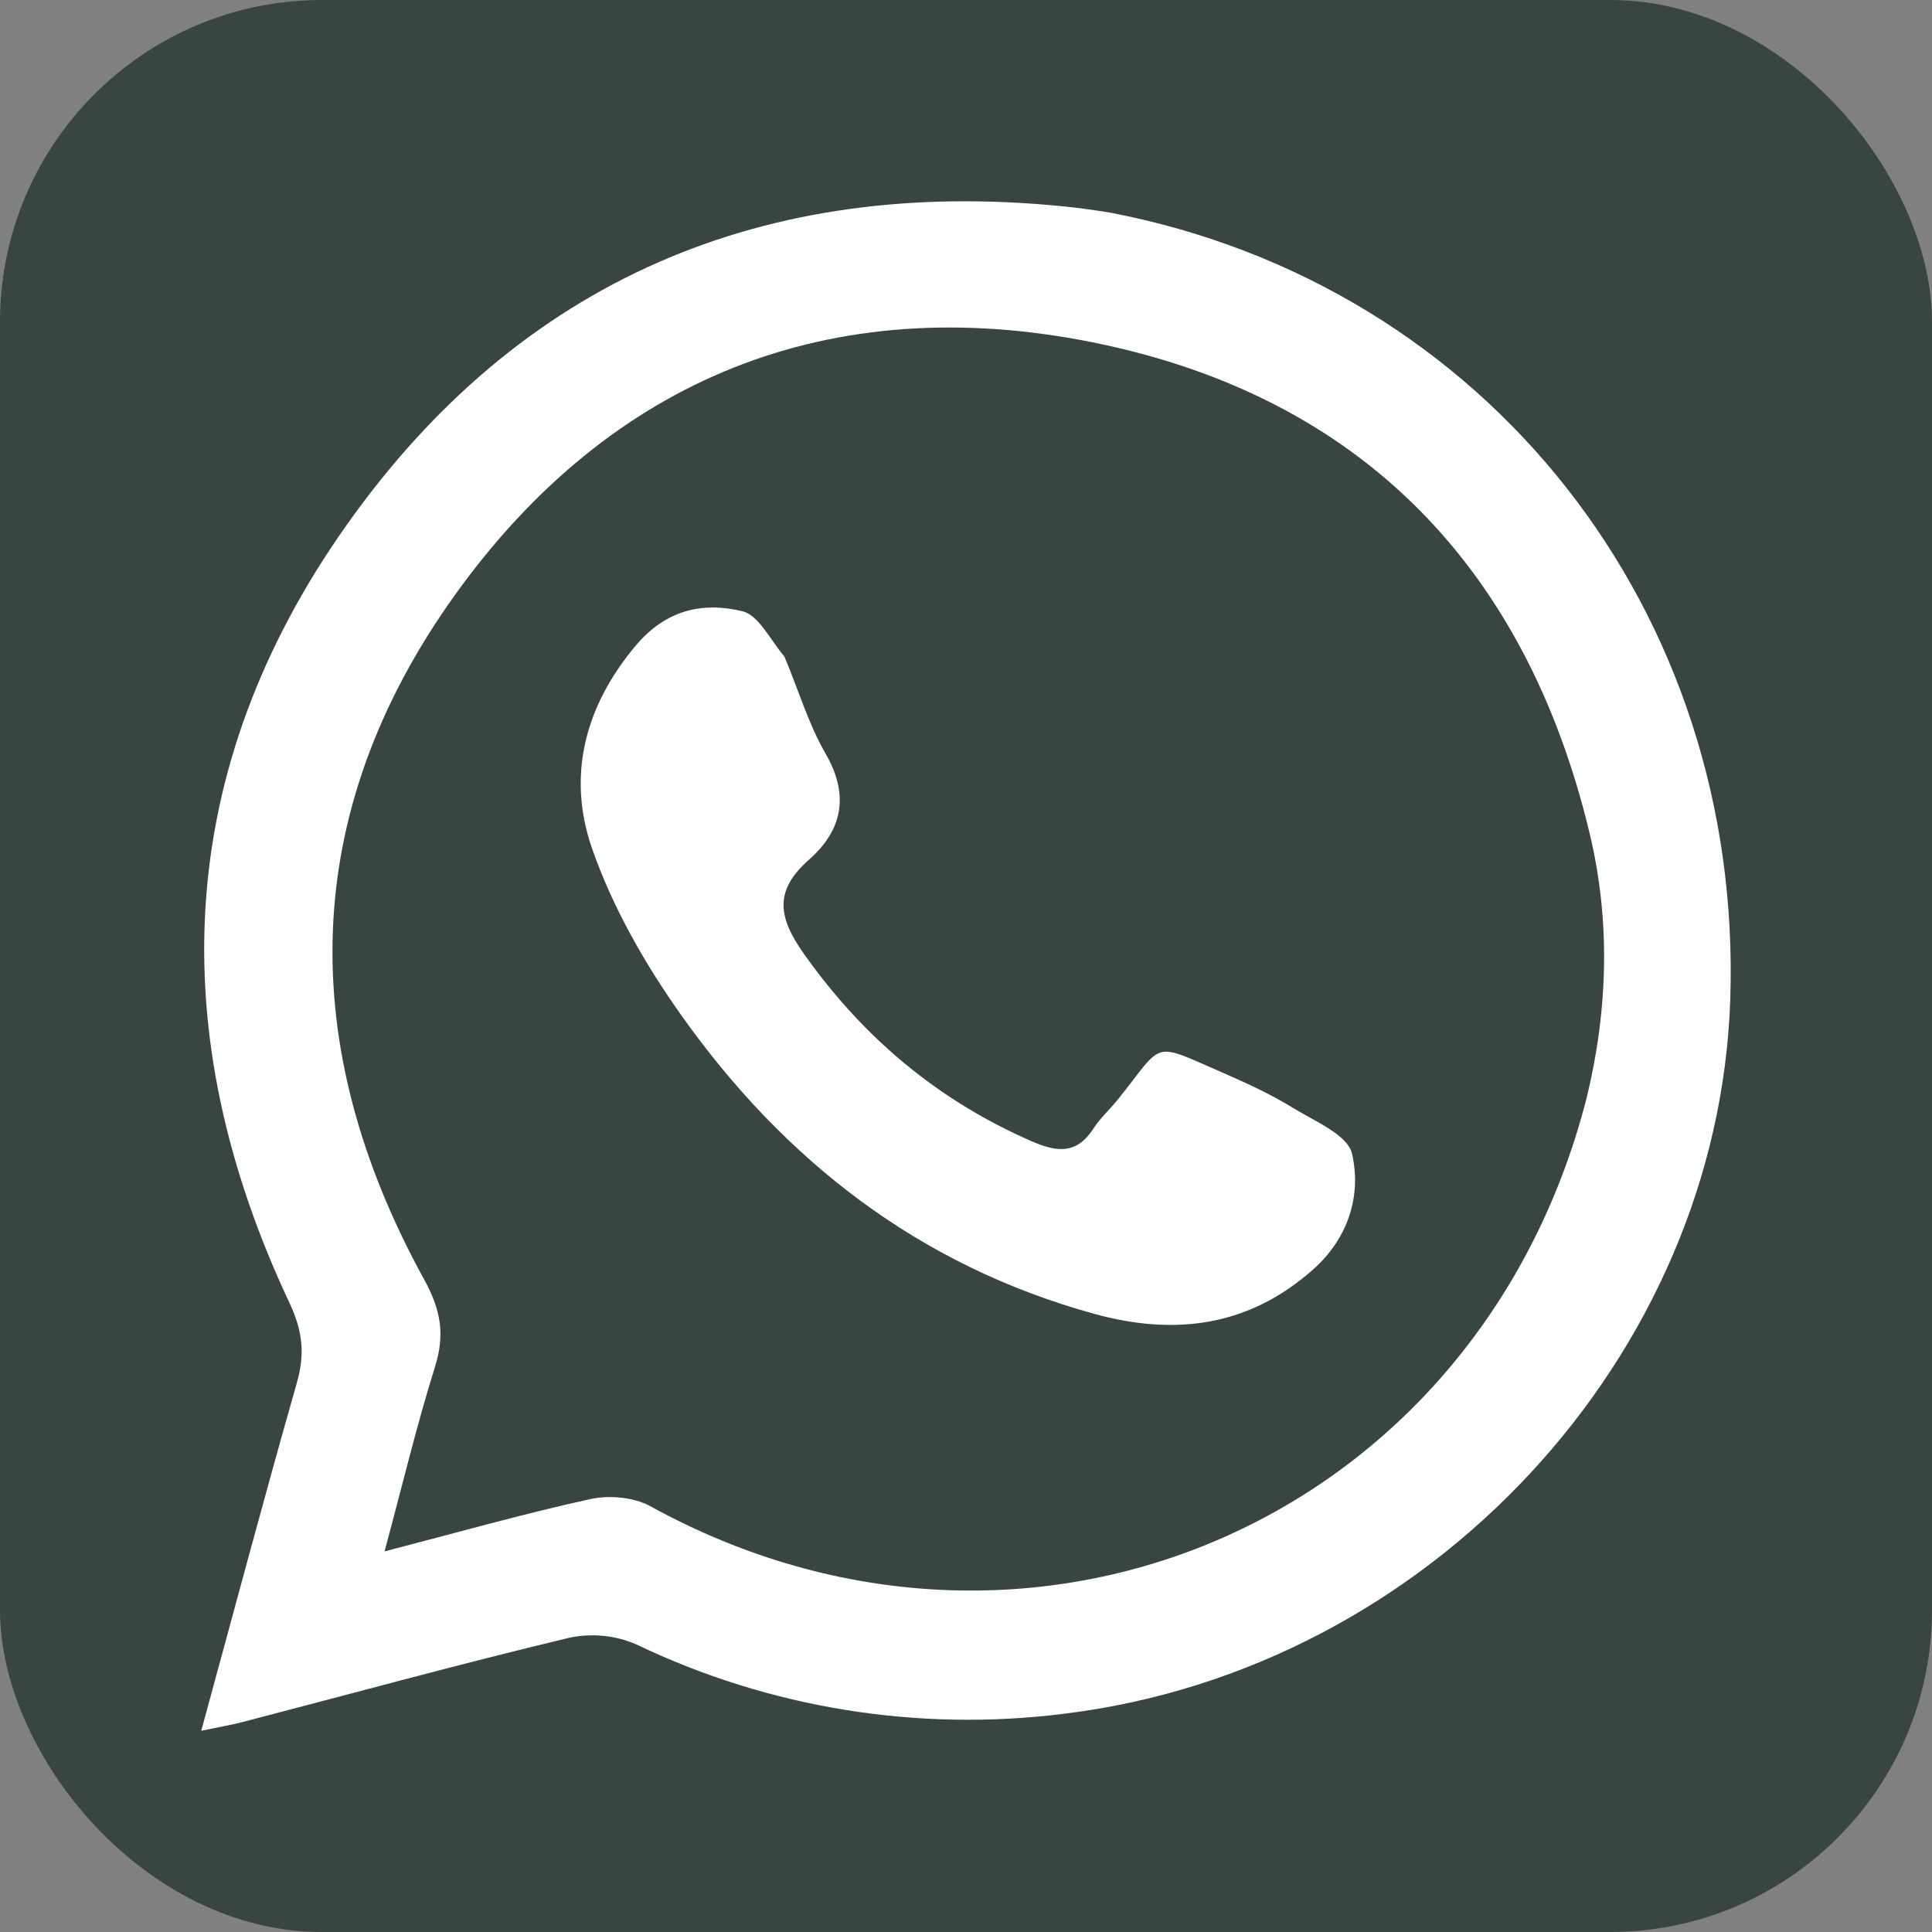
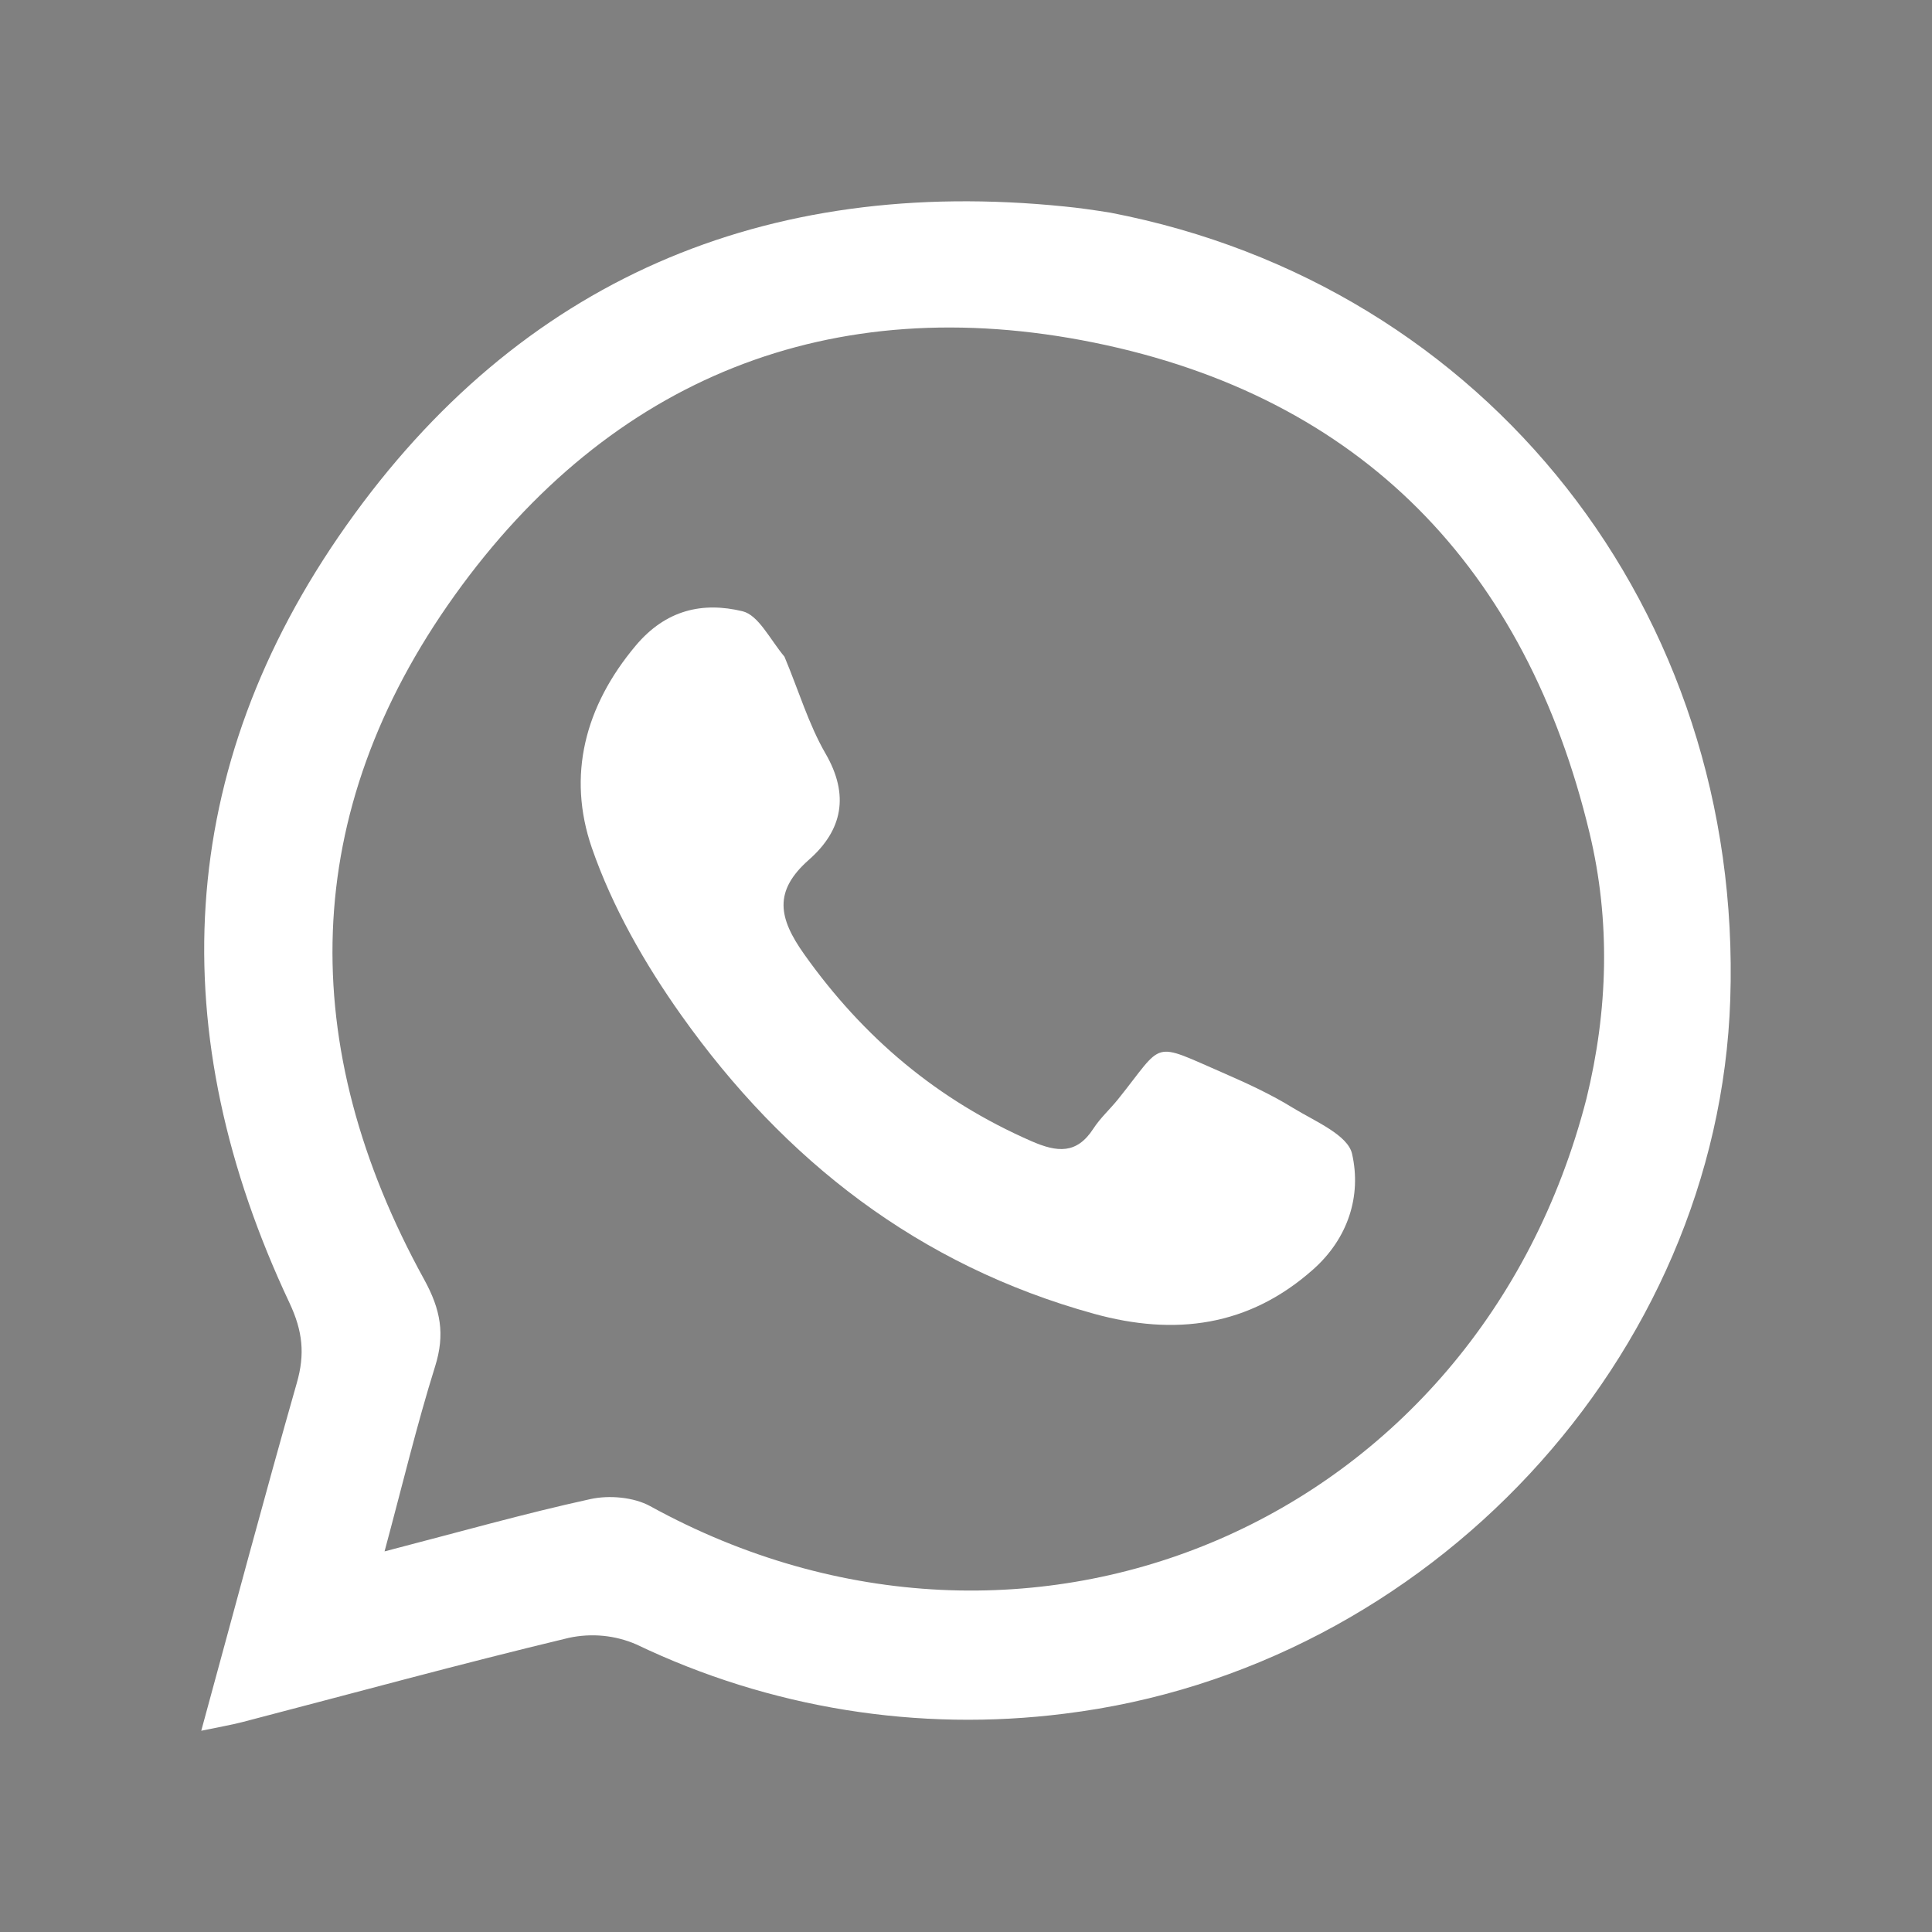
<svg xmlns="http://www.w3.org/2000/svg" width="24" height="24" viewBox="0 0 24 24" fill="none">
  <rect x="0" y="0" width="24" height="24" fill="#808080" stroke="none" />
-   <rect width="24" height="24" rx="4" fill="#384543" />
  <path d="M13.794 2.642C18.474 3.542 21.654 7.596 21.494 12.415C21.347 16.859 17.752 20.733 13.224 21.288C11.405 21.518 9.559 21.22 7.906 20.428C7.642 20.313 7.348 20.285 7.066 20.346C5.71 20.671 4.365 21.04 3.016 21.391C2.868 21.429 2.716 21.455 2.5 21.5C2.905 20.018 3.283 18.596 3.687 17.18C3.79 16.822 3.761 16.536 3.596 16.185C2.021 12.84 2.158 9.558 4.304 6.525C6.455 3.483 9.491 2.185 13.224 2.565C13.4 2.582 13.575 2.607 13.794 2.642ZM19.708 13.646C19.976 12.55 20.008 11.439 19.746 10.348C18.958 7.06 16.912 4.929 13.586 4.255C10.323 3.595 7.583 4.695 5.65 7.393C3.714 10.095 3.672 12.993 5.27 15.896C5.475 16.269 5.53 16.576 5.405 16.974C5.177 17.702 5 18.446 4.777 19.272C5.702 19.032 6.513 18.802 7.335 18.622C7.568 18.571 7.873 18.598 8.077 18.71C12.773 21.295 18.355 18.91 19.708 13.646Z" fill="white" />
  <path d="M9.745 8.158C9.924 8.585 10.045 8.998 10.255 9.361C10.555 9.879 10.464 10.314 10.05 10.679C9.605 11.071 9.671 11.404 9.99 11.854C10.725 12.89 11.648 13.667 12.813 14.176C13.133 14.316 13.376 14.34 13.583 14.019C13.669 13.887 13.789 13.779 13.889 13.655C14.472 12.929 14.289 12.935 15.213 13.336C15.504 13.463 15.795 13.598 16.064 13.764C16.334 13.929 16.744 14.099 16.796 14.334C16.914 14.854 16.748 15.382 16.314 15.768C15.514 16.48 14.594 16.598 13.589 16.32C11.415 15.72 9.743 14.416 8.462 12.61C8.01 11.973 7.606 11.266 7.352 10.532C7.044 9.638 7.262 8.776 7.898 8.019C8.273 7.574 8.728 7.474 9.223 7.593C9.422 7.641 9.561 7.937 9.745 8.158Z" fill="white" />
</svg>